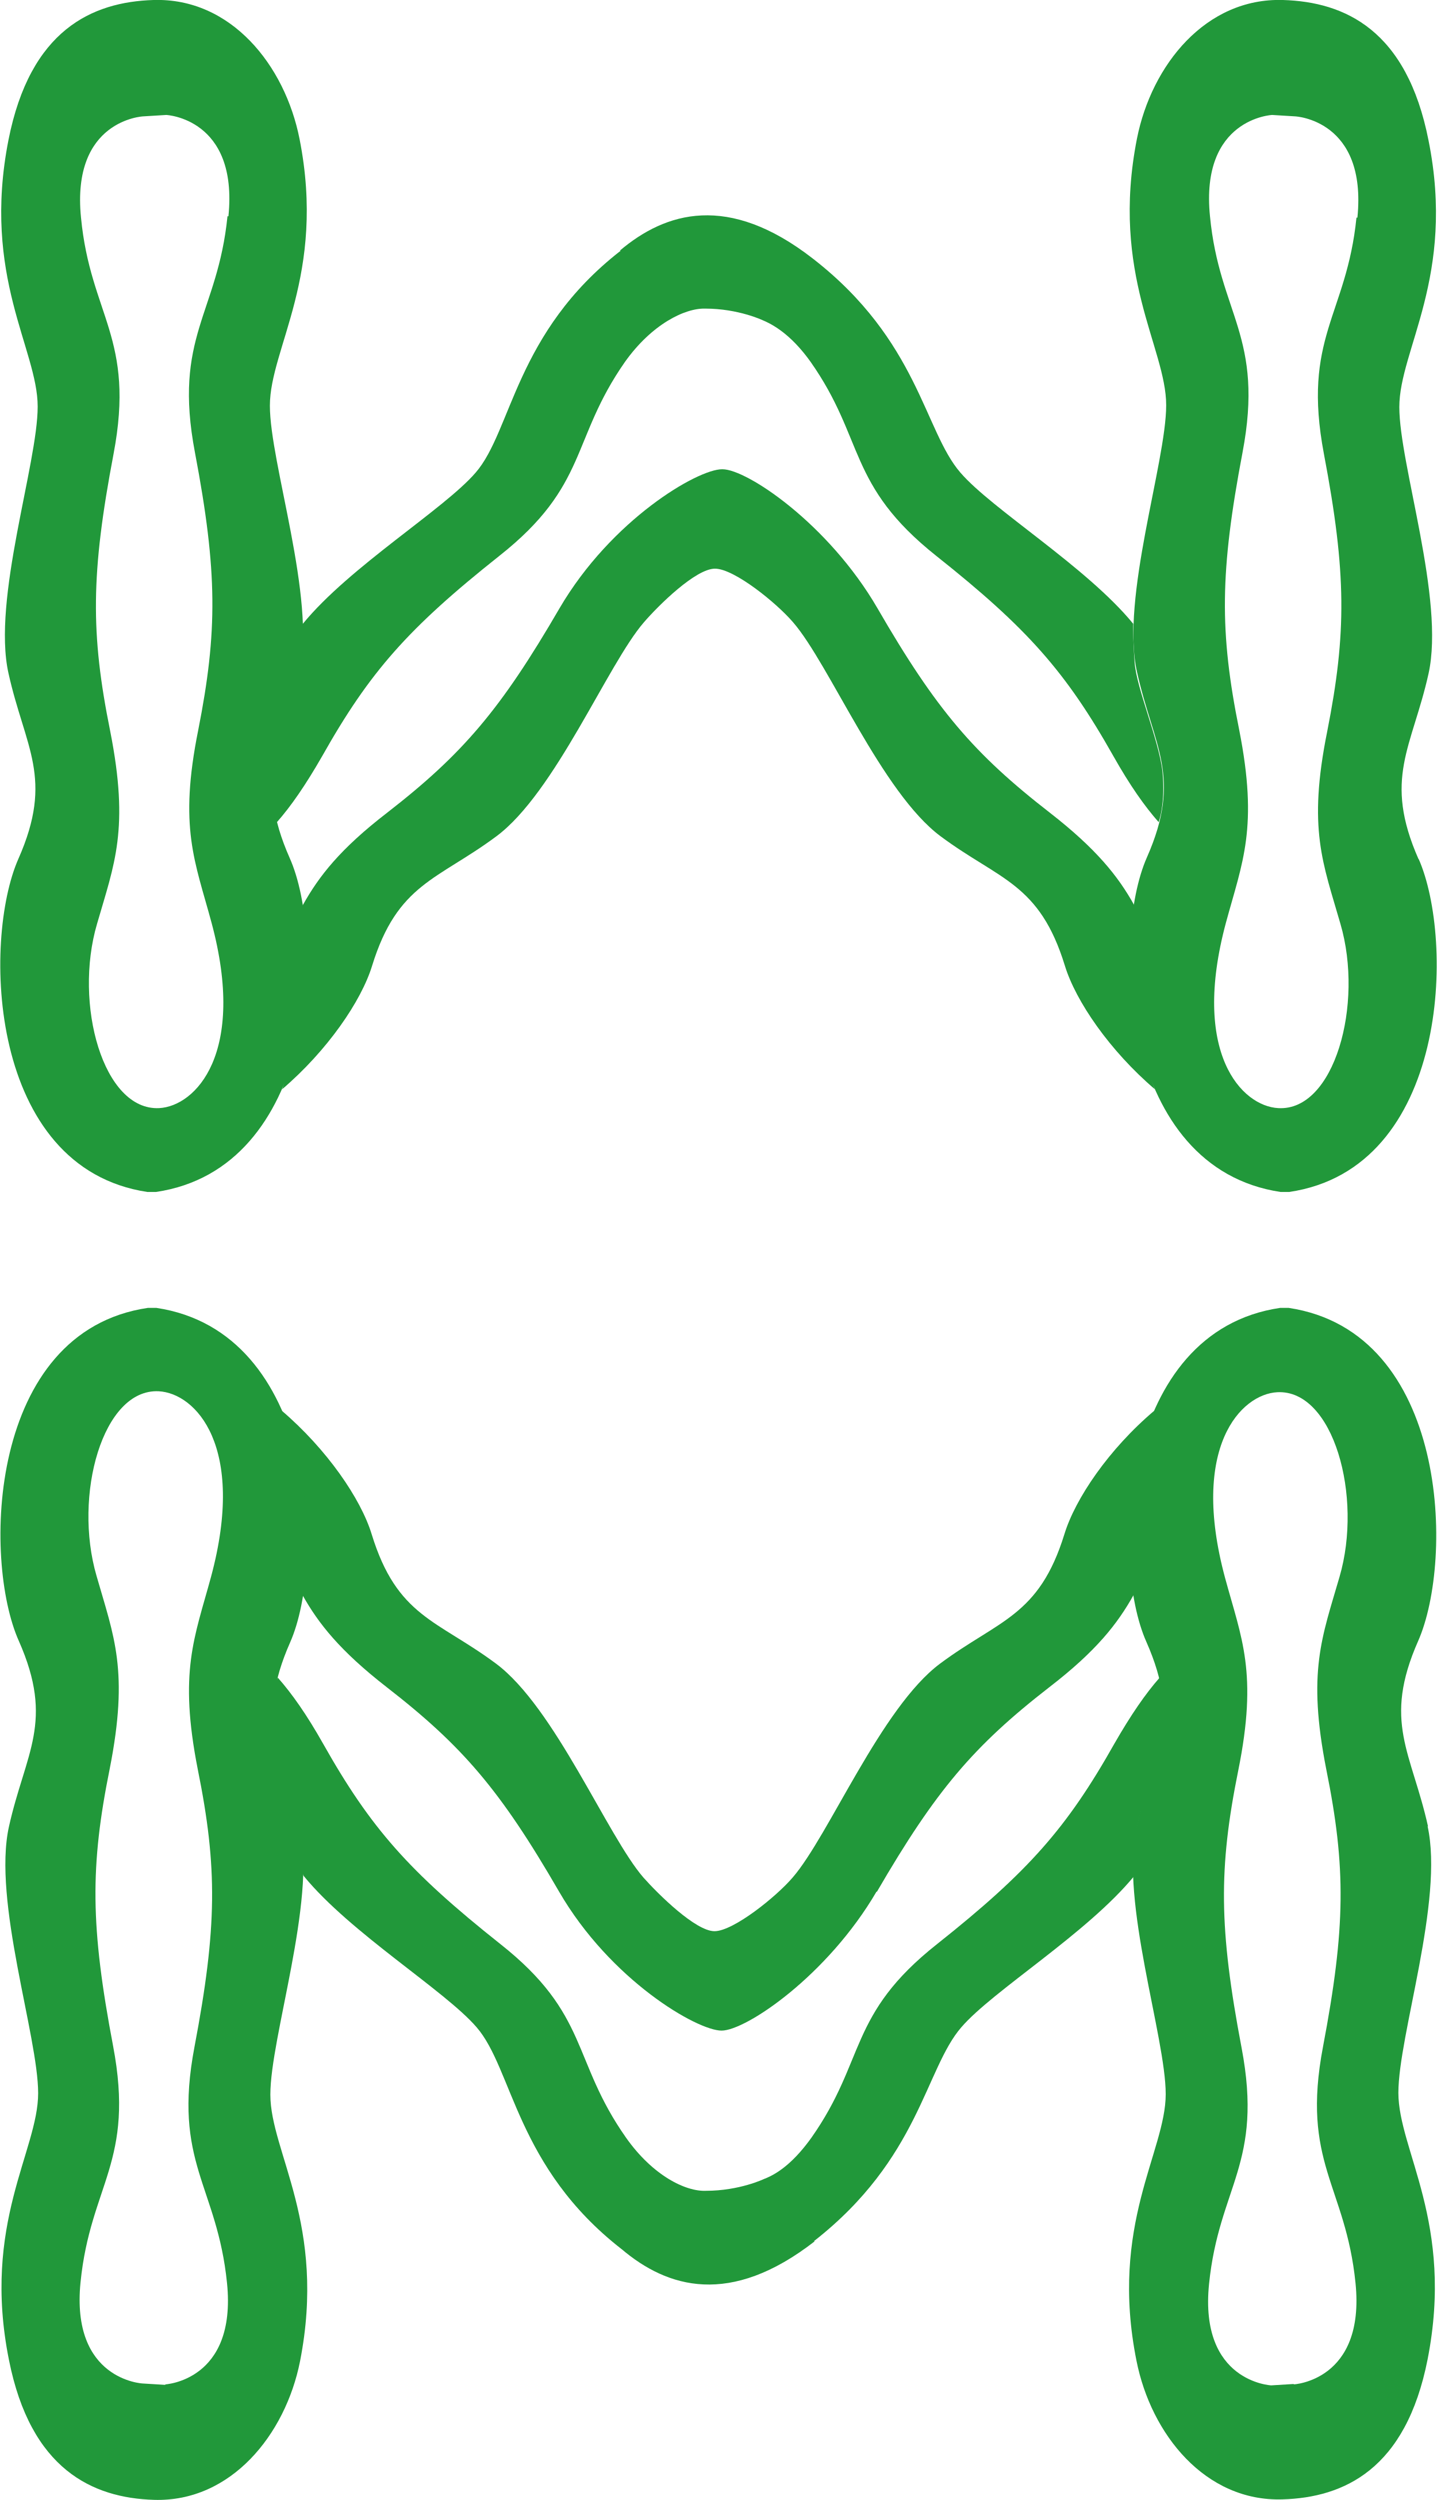
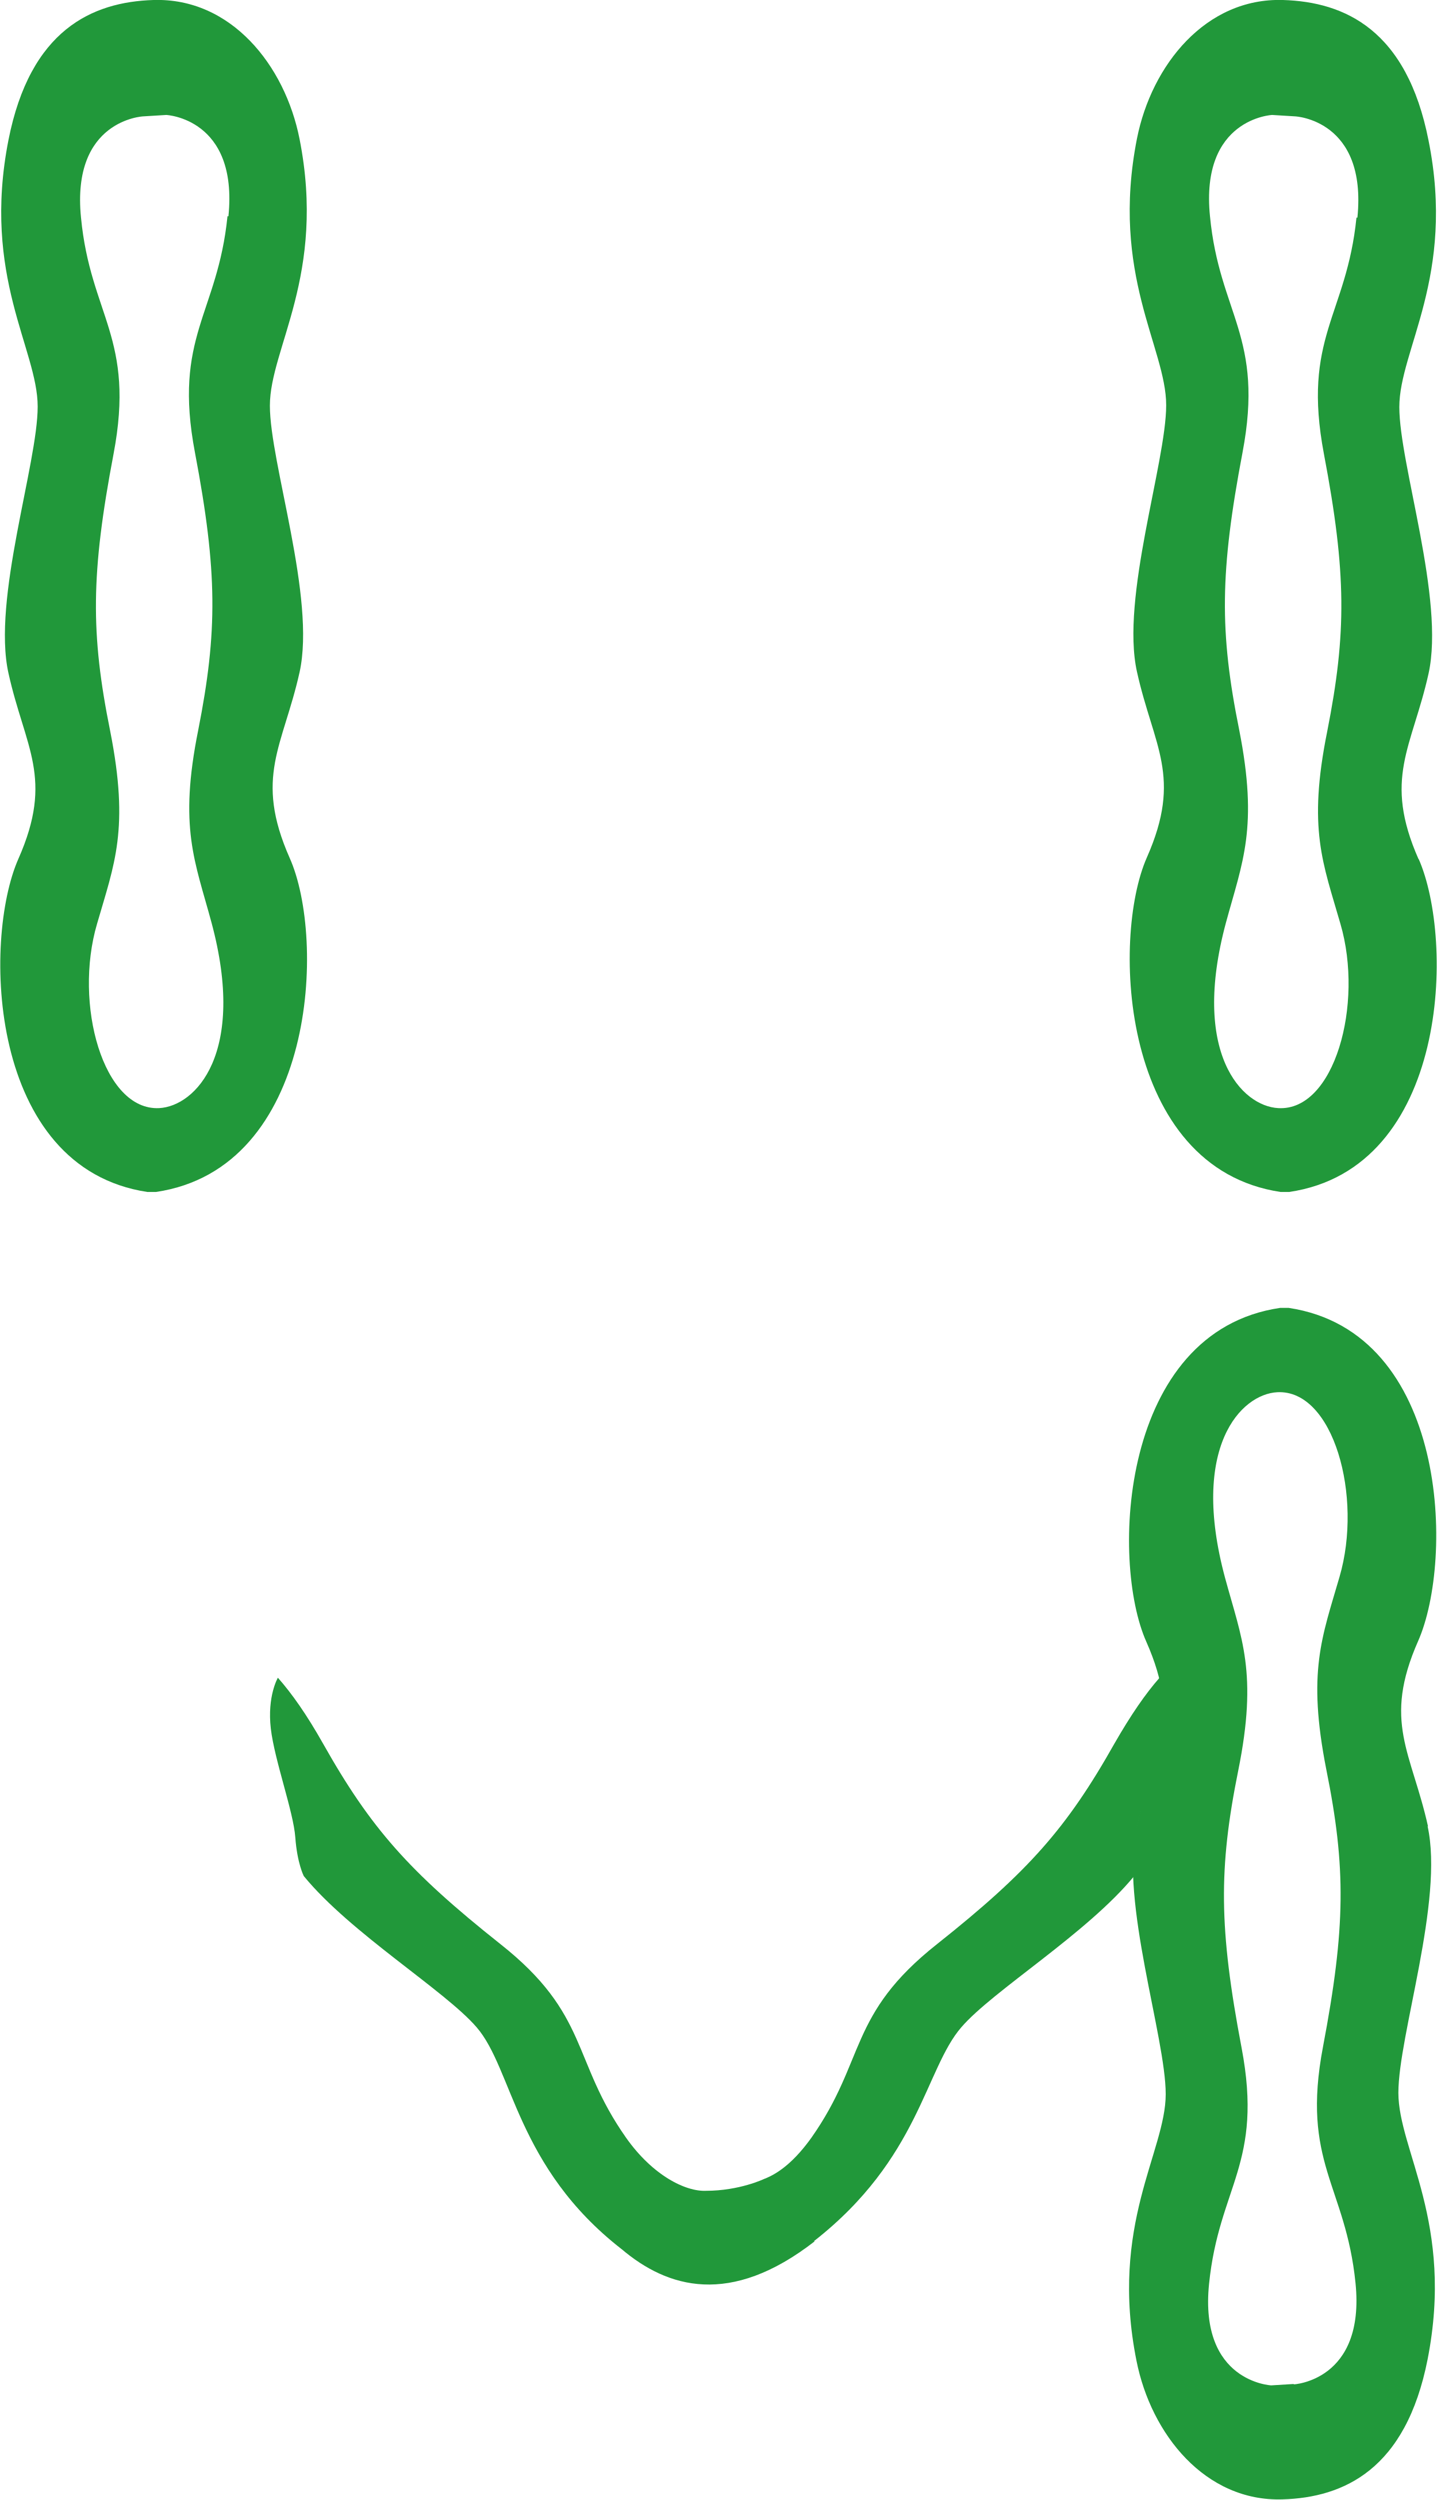
<svg xmlns="http://www.w3.org/2000/svg" id="_图层_2" data-name="图层 2" viewBox="0 0 30.51 53.06">
  <defs>
    <style>
      .cls-1 {
        fill: #21983a;
      }
    </style>
  </defs>
  <g id="_图层_1-2" data-name="图层 1">
    <path class="cls-1" d="M28.8,4.62c-.21,2.08-1.16,2.54-.69,5.02,.48,2.53,.48,3.8,.07,5.88-.42,2.08-.09,2.8,.28,4.09,.5,1.71-.13,3.98-1.32,3.91-.77-.04-1.86-1.16-1.11-3.94,.35-1.29,.69-2.01,.28-4.09-.42-2.08-.41-3.35,.07-5.88,.47-2.47-.49-2.94-.69-5.02-.21-2.08,1.32-2.15,1.32-2.15l.49,.03s1.53,.07,1.32,2.15h0Zm1.32,13.62c-.76-1.72-.14-2.37,.21-3.94,.35-1.58-.62-4.44-.62-5.66s1.2-2.77,.62-5.66C29.87,.64,28.56,.04,27.24,0c-1.64-.05-2.79,1.38-3.1,2.94-.57,2.89,.62,4.44,.62,5.66s-.97,4.09-.62,5.66c.35,1.58,.97,2.22,.21,3.94-.76,1.72-.56,6.59,2.84,7.1h.18c3.4-.5,3.51-5.35,2.75-7.07Z" />
-     <path class="cls-1" d="M15.33,9.96c-.52,0-2.35,1.07-3.45,2.95-1.25,2.15-2.05,3.09-3.66,4.34-1,.77-1.45,1.35-1.79,1.96,0,0-.02,.88-.05,1.88-.03,1-.39,2.03-.39,2.03,.96-.82,1.68-1.87,1.91-2.62,.54-1.75,1.39-1.82,2.64-2.75,1.25-.93,2.36-3.65,3.13-4.54,.31-.36,1.1-1.14,1.51-1.14s1.31,.73,1.66,1.14c.77,.89,1.88,3.61,3.13,4.54,1.25,.93,2.1,.99,2.64,2.75,.23,.75,.95,1.8,1.91,2.62,0,0-.41-1.04-.44-2.03-.03-1,0-1.88,0-1.88-.34-.61-.8-1.19-1.79-1.96-1.61-1.25-2.41-2.18-3.66-4.34-1.04-1.79-2.77-2.95-3.29-2.95Z" />
-     <path class="cls-1" d="M13.18,5.32c-2.24,1.74-2.31,3.82-3.08,4.71-.67,.78-2.67,1.99-3.67,3.21,0,0-.14,.27-.18,.82-.04,.55-.44,1.63-.52,2.31s.15,1.08,.15,1.08c.3-.34,.61-.79,.96-1.4,1.01-1.79,1.82-2.71,3.76-4.25,1.9-1.5,1.51-2.46,2.67-4.12,.57-.8,1.27-1.14,1.7-1.13,.71,0,1.23,.25,1.23,.25,.31,.13,.66,.39,1.01,.88,1.16,1.65,.77,2.61,2.67,4.12,1.94,1.54,2.75,2.46,3.76,4.25,.35,.62,.66,1.06,.96,1.4,0,0,.15-.39,.08-1.08-.08-.68-.55-1.76-.59-2.31-.04-.55-.03-.82-.03-.82-.99-1.21-3-2.43-3.67-3.21-.77-.89-.89-2.8-3.13-4.54-1.8-1.4-3.13-.99-4.1-.17Z" />
    <path class="cls-1" d="M4.83,4.59c-.21,2.08-1.16,2.55-.69,5.02,.48,2.53,.48,3.8,.07,5.88-.42,2.08-.07,2.79,.28,4.09,.75,2.78-.34,3.9-1.11,3.94-1.19,.06-1.82-2.21-1.32-3.91,.37-1.28,.69-2.01,.28-4.09-.42-2.08-.41-3.35,.07-5.88,.47-2.47-.49-2.94-.69-5.02-.21-2.08,1.32-2.15,1.32-2.15l.49-.03s1.53,.07,1.32,2.15h0Zm1.53,9.68c.35-1.58-.63-4.44-.63-5.66s1.2-2.77,.63-5.66C6.05,1.38,4.9-.05,3.26,0,1.95,.04,.64,.64,.18,2.97c-.57,2.9,.62,4.44,.62,5.66S-.17,12.72,.18,14.29c.35,1.58,.97,2.22,.21,3.94-.76,1.72-.65,6.56,2.74,7.07h.18c3.4-.5,3.61-5.37,2.84-7.09-.76-1.72-.14-2.37,.21-3.94Z" />
    <path class="cls-1" d="M27.48,50.6l-.49,.03s-1.53-.07-1.32-2.15c.21-2.08,1.16-2.55,.69-5.02-.48-2.53-.49-3.8-.07-5.88,.42-2.08,.07-2.8-.28-4.09-.75-2.78,.34-3.9,1.11-3.94,1.19-.06,1.82,2.21,1.32,3.92-.37,1.28-.69,2.01-.28,4.09,.42,2.08,.41,3.35-.07,5.88-.47,2.47,.48,2.94,.69,5.02,.21,2.08-1.32,2.15-1.32,2.15h0Zm2.84-11.83c-.35-1.58-.97-2.22-.21-3.94,.76-1.72,.65-6.56-2.75-7.07h-.18c-3.4,.5-3.61,5.37-2.84,7.09,.76,1.72,.14,2.37-.21,3.94-.35,1.58,.62,4.44,.62,5.66s-1.2,2.77-.62,5.66c.31,1.56,1.46,2.99,3.1,2.94,1.31-.04,2.62-.64,3.08-2.97,.57-2.9-.62-4.44-.62-5.66s.97-4.08,.62-5.66Z" />
-     <path class="cls-1" d="M18.62,40.15c1.25-2.15,2.05-3.09,3.66-4.34,1-.77,1.45-1.35,1.79-1.96,0,0-.03-.88,0-1.88,.03-1,.44-2.03,.44-2.03-.97,.82-1.68,1.87-1.91,2.62-.54,1.75-1.39,1.82-2.64,2.75-1.25,.93-2.36,3.65-3.13,4.54-.35,.41-1.26,1.14-1.66,1.14s-1.19-.78-1.51-1.14c-.77-.89-1.88-3.61-3.13-4.54-1.25-.93-2.1-.99-2.64-2.75-.23-.75-.95-1.8-1.91-2.62,0,0,.36,1.04,.39,2.03,.03,1,.05,1.88,.05,1.88,.34,.61,.8,1.19,1.79,1.96,1.61,1.25,2.41,2.18,3.66,4.34,1.09,1.88,2.93,2.95,3.45,2.95s2.25-1.17,3.29-2.95Z" />
    <path class="cls-1" d="M17.28,47.57c2.24-1.75,2.36-3.65,3.13-4.54,.67-.78,2.67-1.99,3.67-3.21,0,0,0-.27,.03-.82,.04-.55,.51-1.63,.59-2.31,.08-.68-.08-1.08-.08-1.08-.3,.34-.61,.79-.96,1.4-1.01,1.79-1.82,2.71-3.76,4.25-1.9,1.5-1.51,2.46-2.67,4.11-.35,.49-.69,.76-1.01,.88,0,0-.52,.25-1.23,.25-.43,.02-1.13-.32-1.7-1.13-1.16-1.65-.77-2.61-2.67-4.11-1.94-1.54-2.75-2.46-3.76-4.25-.35-.62-.66-1.06-.96-1.4,0,0-.23,.39-.15,1.08,.08,.68,.48,1.76,.52,2.31,.04,.55,.18,.82,.18,.82,.99,1.21,3,2.43,3.67,3.21,.77,.89,.84,2.97,3.08,4.71,.97,.82,2.3,1.23,4.1-.17Z" />
-     <path class="cls-1" d="M3.52,50.62l-.49-.03s-1.53-.07-1.32-2.15c.21-2.08,1.16-2.55,.69-5.02-.48-2.53-.49-3.8-.07-5.88,.41-2.08,.09-2.8-.28-4.09-.5-1.71,.13-3.98,1.32-3.92,.78,.04,1.86,1.16,1.11,3.94-.35,1.29-.69,2.01-.28,4.09,.42,2.08,.41,3.35-.07,5.88-.47,2.47,.48,2.94,.69,5.02,.21,2.08-1.32,2.15-1.32,2.15h0Zm2.22-6.16c0-1.22,.97-4.09,.63-5.66-.35-1.58-.97-2.22-.21-3.94,.76-1.72,.56-6.59-2.84-7.1h-.18c-3.4,.5-3.51,5.35-2.74,7.07,.76,1.72,.14,2.37-.21,3.94-.35,1.58,.62,4.44,.62,5.66s-1.2,2.77-.62,5.66c.46,2.32,1.77,2.93,3.08,2.97,1.63,.05,2.79-1.38,3.1-2.94,.57-2.9-.63-4.44-.63-5.66Z" />
  </g>
</svg>